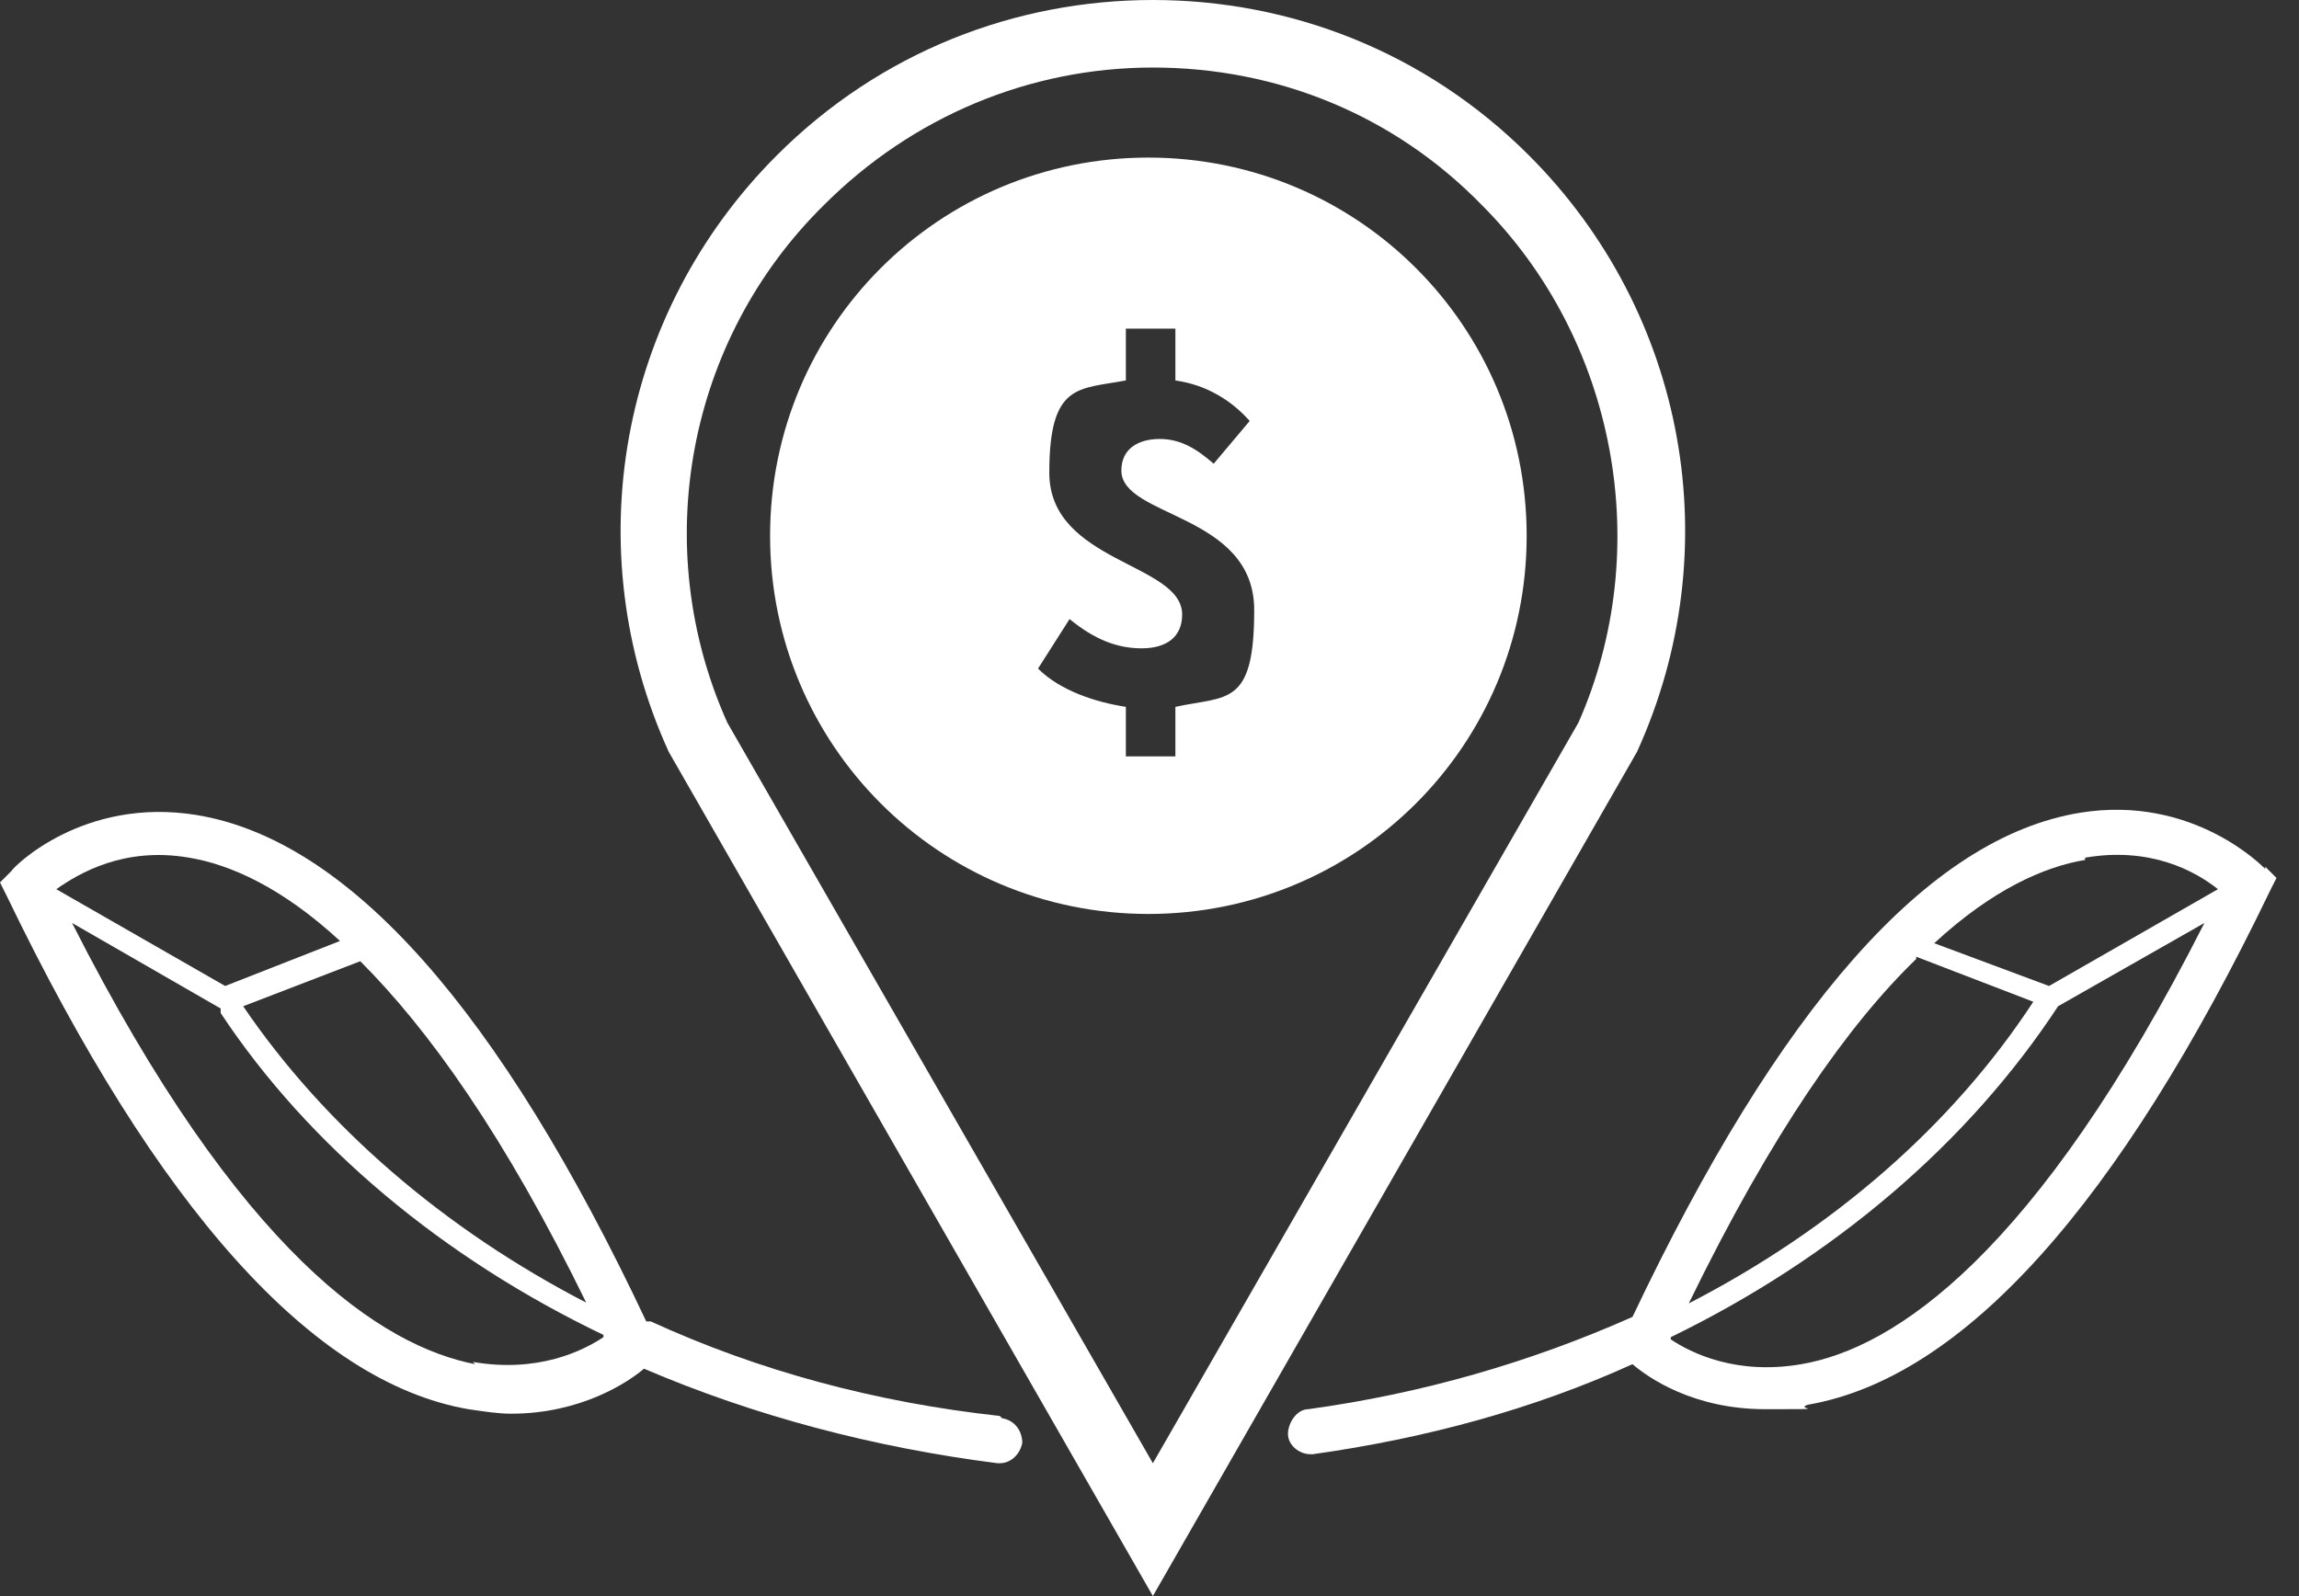
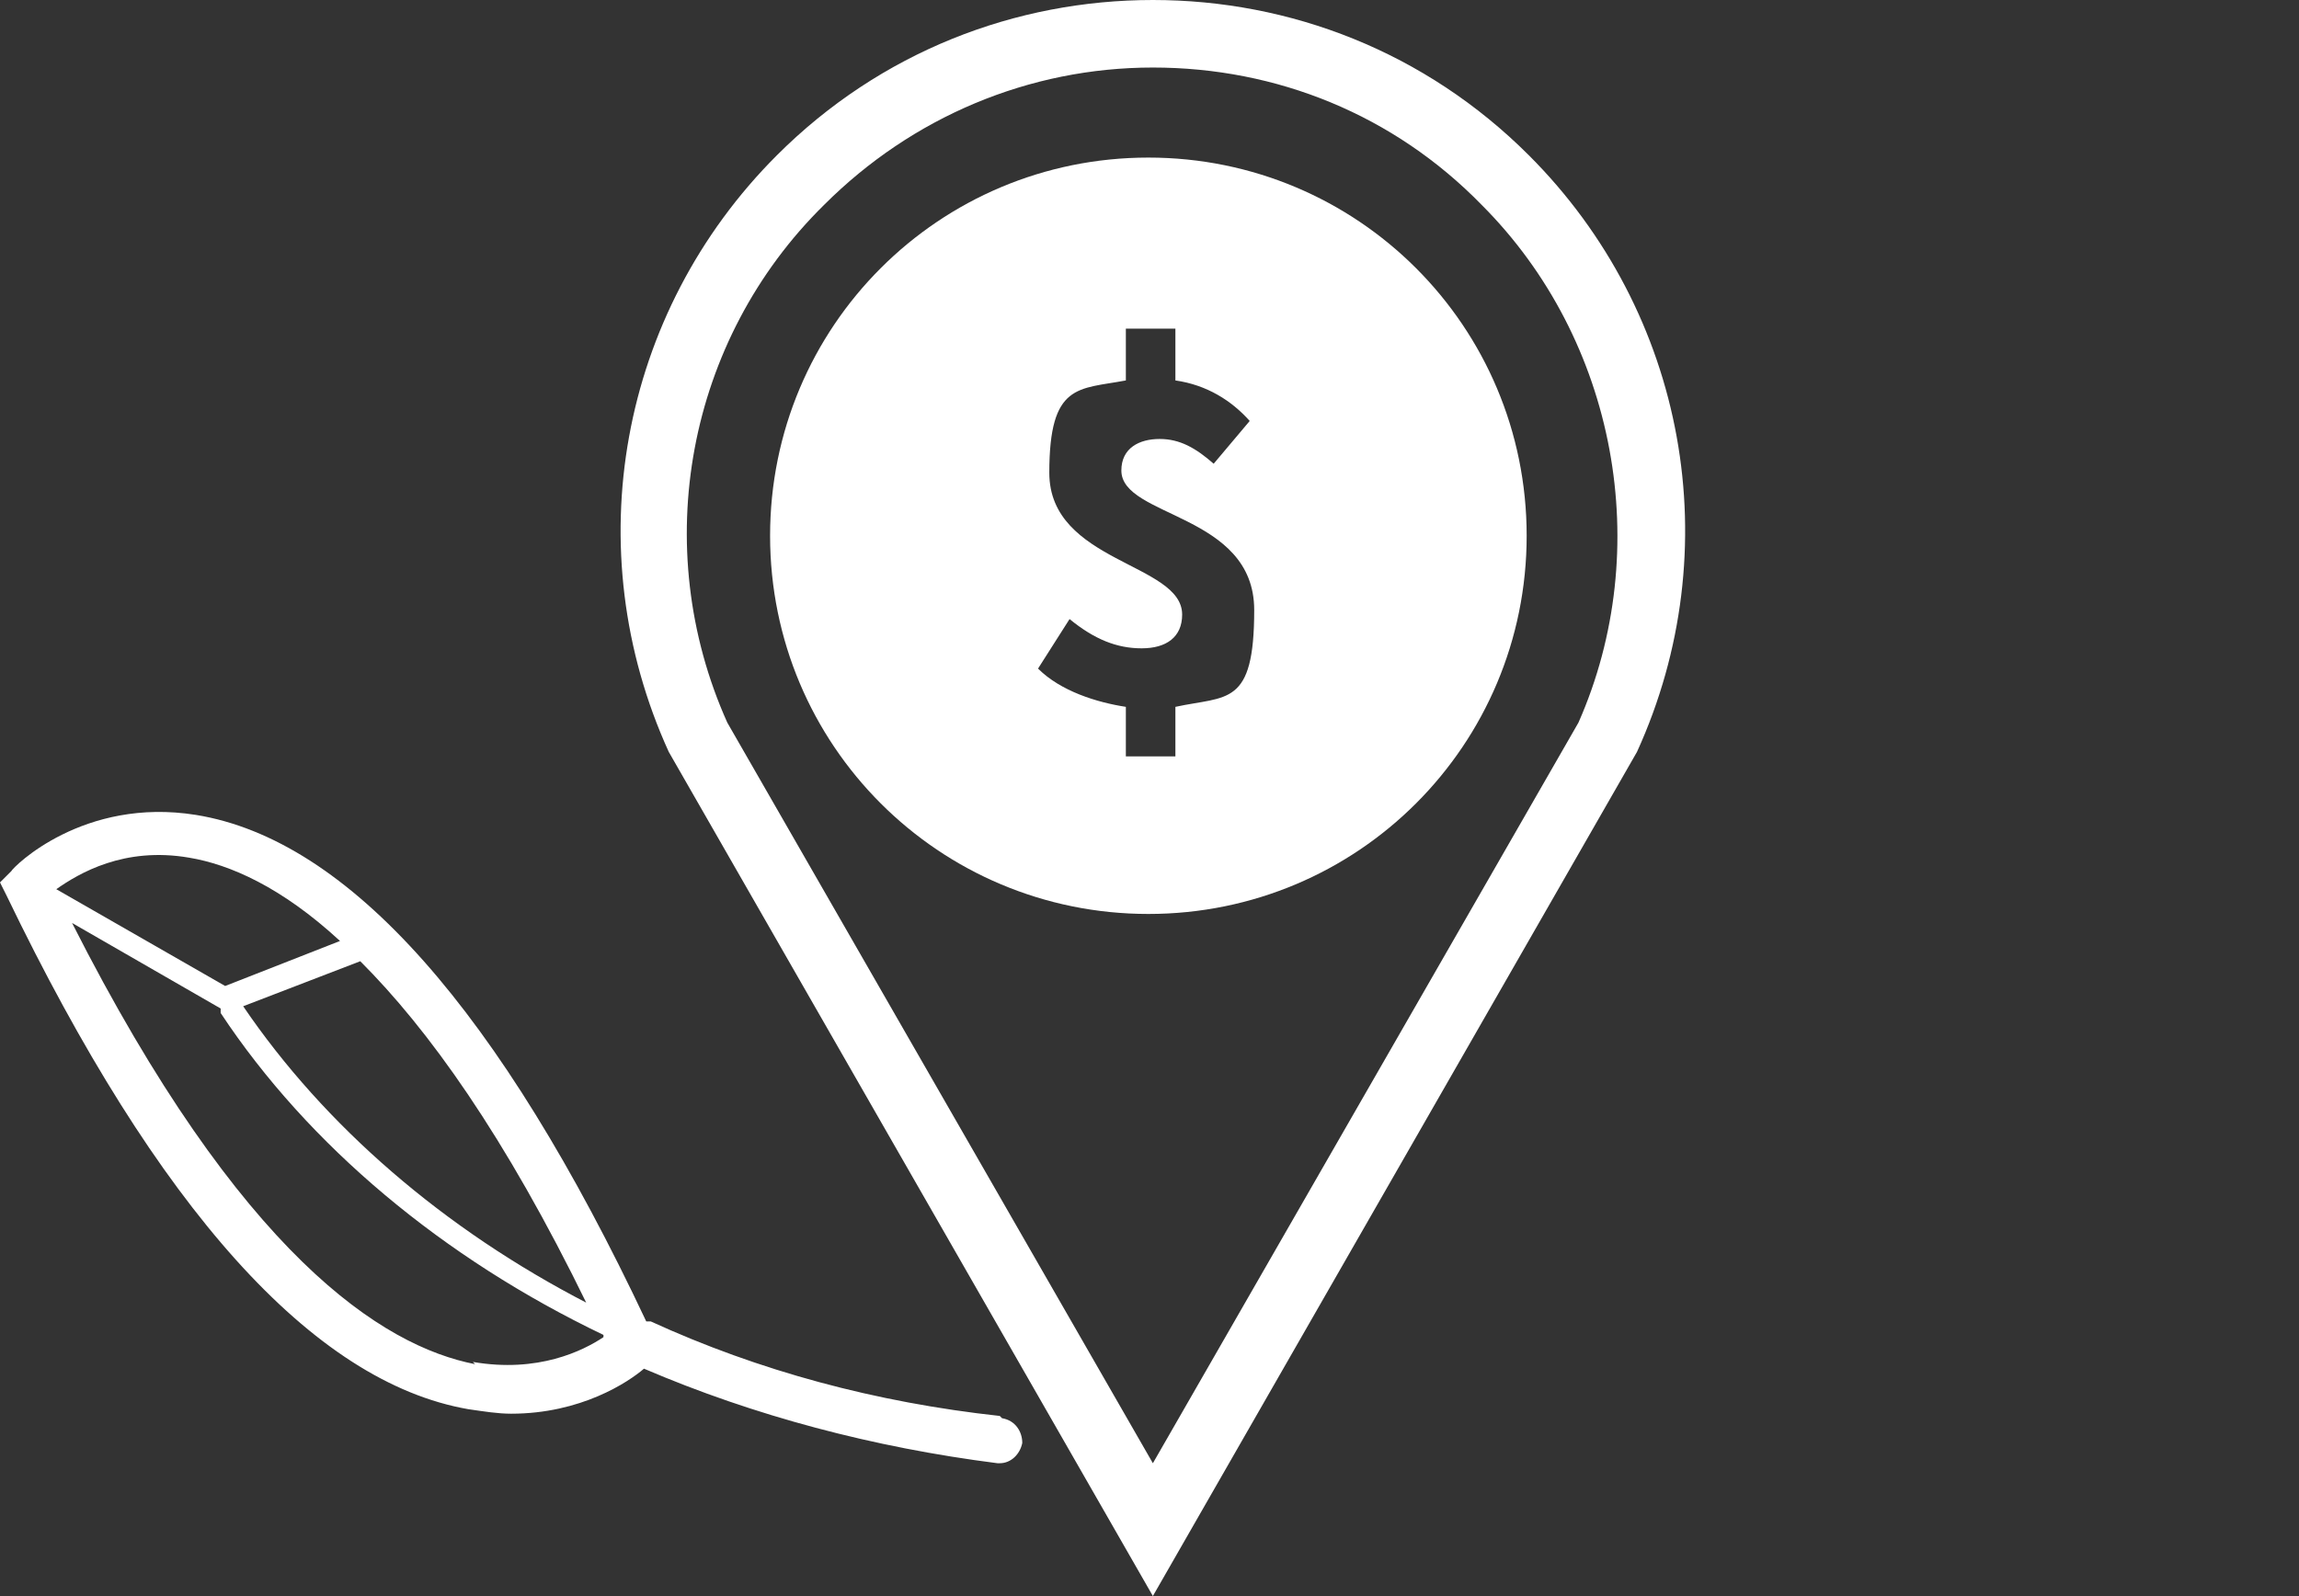
<svg xmlns="http://www.w3.org/2000/svg" id="Layer_2" viewBox="0 0 102.1 70.9">
  <rect x="0" y="0" width="102.1" height="70.9" fill="#333333" stroke="none" />
  <defs>
    <style>      .st0 {        fill: #fff;      }    </style>
  </defs>
  <g>
    <path class="st0" d="M67.9,6.9h0C63.3,2.3,57.3,0,51.2,0s-12.1,2.3-16.7,6.9h0c-7,7-8.9,17.5-4.8,26.5l21.5,37.5,21.5-37.5c4.1-9,2.2-19.5-4.8-26.5ZM70.1,32.1l-18.9,32.9-18.9-32.9c-3.5-7.8-1.8-17,4.3-23,3.9-3.9,9.1-6.1,14.6-6.1s10.7,2.1,14.6,6.1c6,6,7.7,15.3,4.3,23Z" />
-     <path class="st0" d="M100.6,38.6c-.1-.1-3.2-3.3-8.2-2.5-6.8,1.1-13.4,8.7-19.9,22.4-4.5,2-9.3,3.4-14.4,4.1-.5,0-.9.6-.9,1.1,0,.5.5.9,1,.9s0,0,.1,0c5-.7,9.8-2,14.2-4,.7.6,2.7,2,5.9,2s1.2,0,1.9-.2c6.9-1.2,13.8-8.9,20.5-22.8l.3-.6-.5-.5ZM92.6,38.1c2.9-.5,4.9.6,5.9,1.4l-7.5,4.3-5.1-1.9c2.6-2.4,4.9-3.4,6.7-3.7ZM85.1,42.5l5.2,2c-3.6,5.5-8.9,10.1-15.3,13.4,3.7-7.6,7.1-12.4,10.1-15.3ZM80,60.6c-2.9.5-4.9-.5-5.8-1.1,0,0,0,0,0-.1,7.2-3.5,13.2-8.6,17.2-14.7l6.5-3.7c-7.5,14.8-13.8,18.9-17.9,19.6Z" />
    <path class="st0" d="M44.4,62.9c-5.5-.6-10.7-2-15.5-4.2,0,0-.2,0-.2,0-6.5-13.8-13.2-21.4-20-22.5-5-.8-8.1,2.3-8.2,2.5l-.5.5.3.6c6.7,13.9,13.6,21.6,20.5,22.8.7.1,1.3.2,1.9.2,3.1,0,5.2-1.4,5.9-2,4.9,2.1,10.2,3.5,15.7,4.2,0,0,0,0,.1,0,.5,0,.9-.4,1-.9,0-.5-.3-1-.9-1.1ZM26.1,57.9c-6.4-3.3-11.7-7.9-15.3-13.2l5.2-2c3,3,6.4,7.7,10.1,15.3ZM8.4,38.1c1.8.3,4.1,1.3,6.7,3.7l-5.1,2-7.5-4.3c1-.7,3-1.9,5.9-1.4ZM21.1,60.6c-4.1-.8-10.4-4.8-17.9-19.6l6.6,3.8c0,0,0,.1,0,.2,3.9,5.9,9.9,10.9,17,14.3,0,0,0,0,0,.1-.9.6-2.9,1.6-5.8,1.1Z" />
  </g>
  <path class="st0" d="M51,7c-9.3,0-16.8,7.5-16.8,16.8s7.5,16.8,16.8,16.8,16.8-7.5,16.8-16.8-7.5-16.8-16.8-16.8ZM52.2,31.2v2.4h-2.2v-2.2c-1.3-.2-2.9-.7-3.9-1.7l1.4-2.2c1.1.9,2.1,1.3,3.2,1.3s1.8-.5,1.8-1.5c0-2.3-5.9-2.3-5.9-6.3s1.3-3.7,3.4-4.1v-2.3h2.2v2.3c1.4.2,2.5.9,3.3,1.8l-1.6,1.9c-.8-.7-1.5-1.1-2.4-1.1s-1.7.4-1.7,1.4c0,2.1,5.9,1.9,5.9,6.2s-1.2,3.8-3.5,4.3Z" />
</svg>